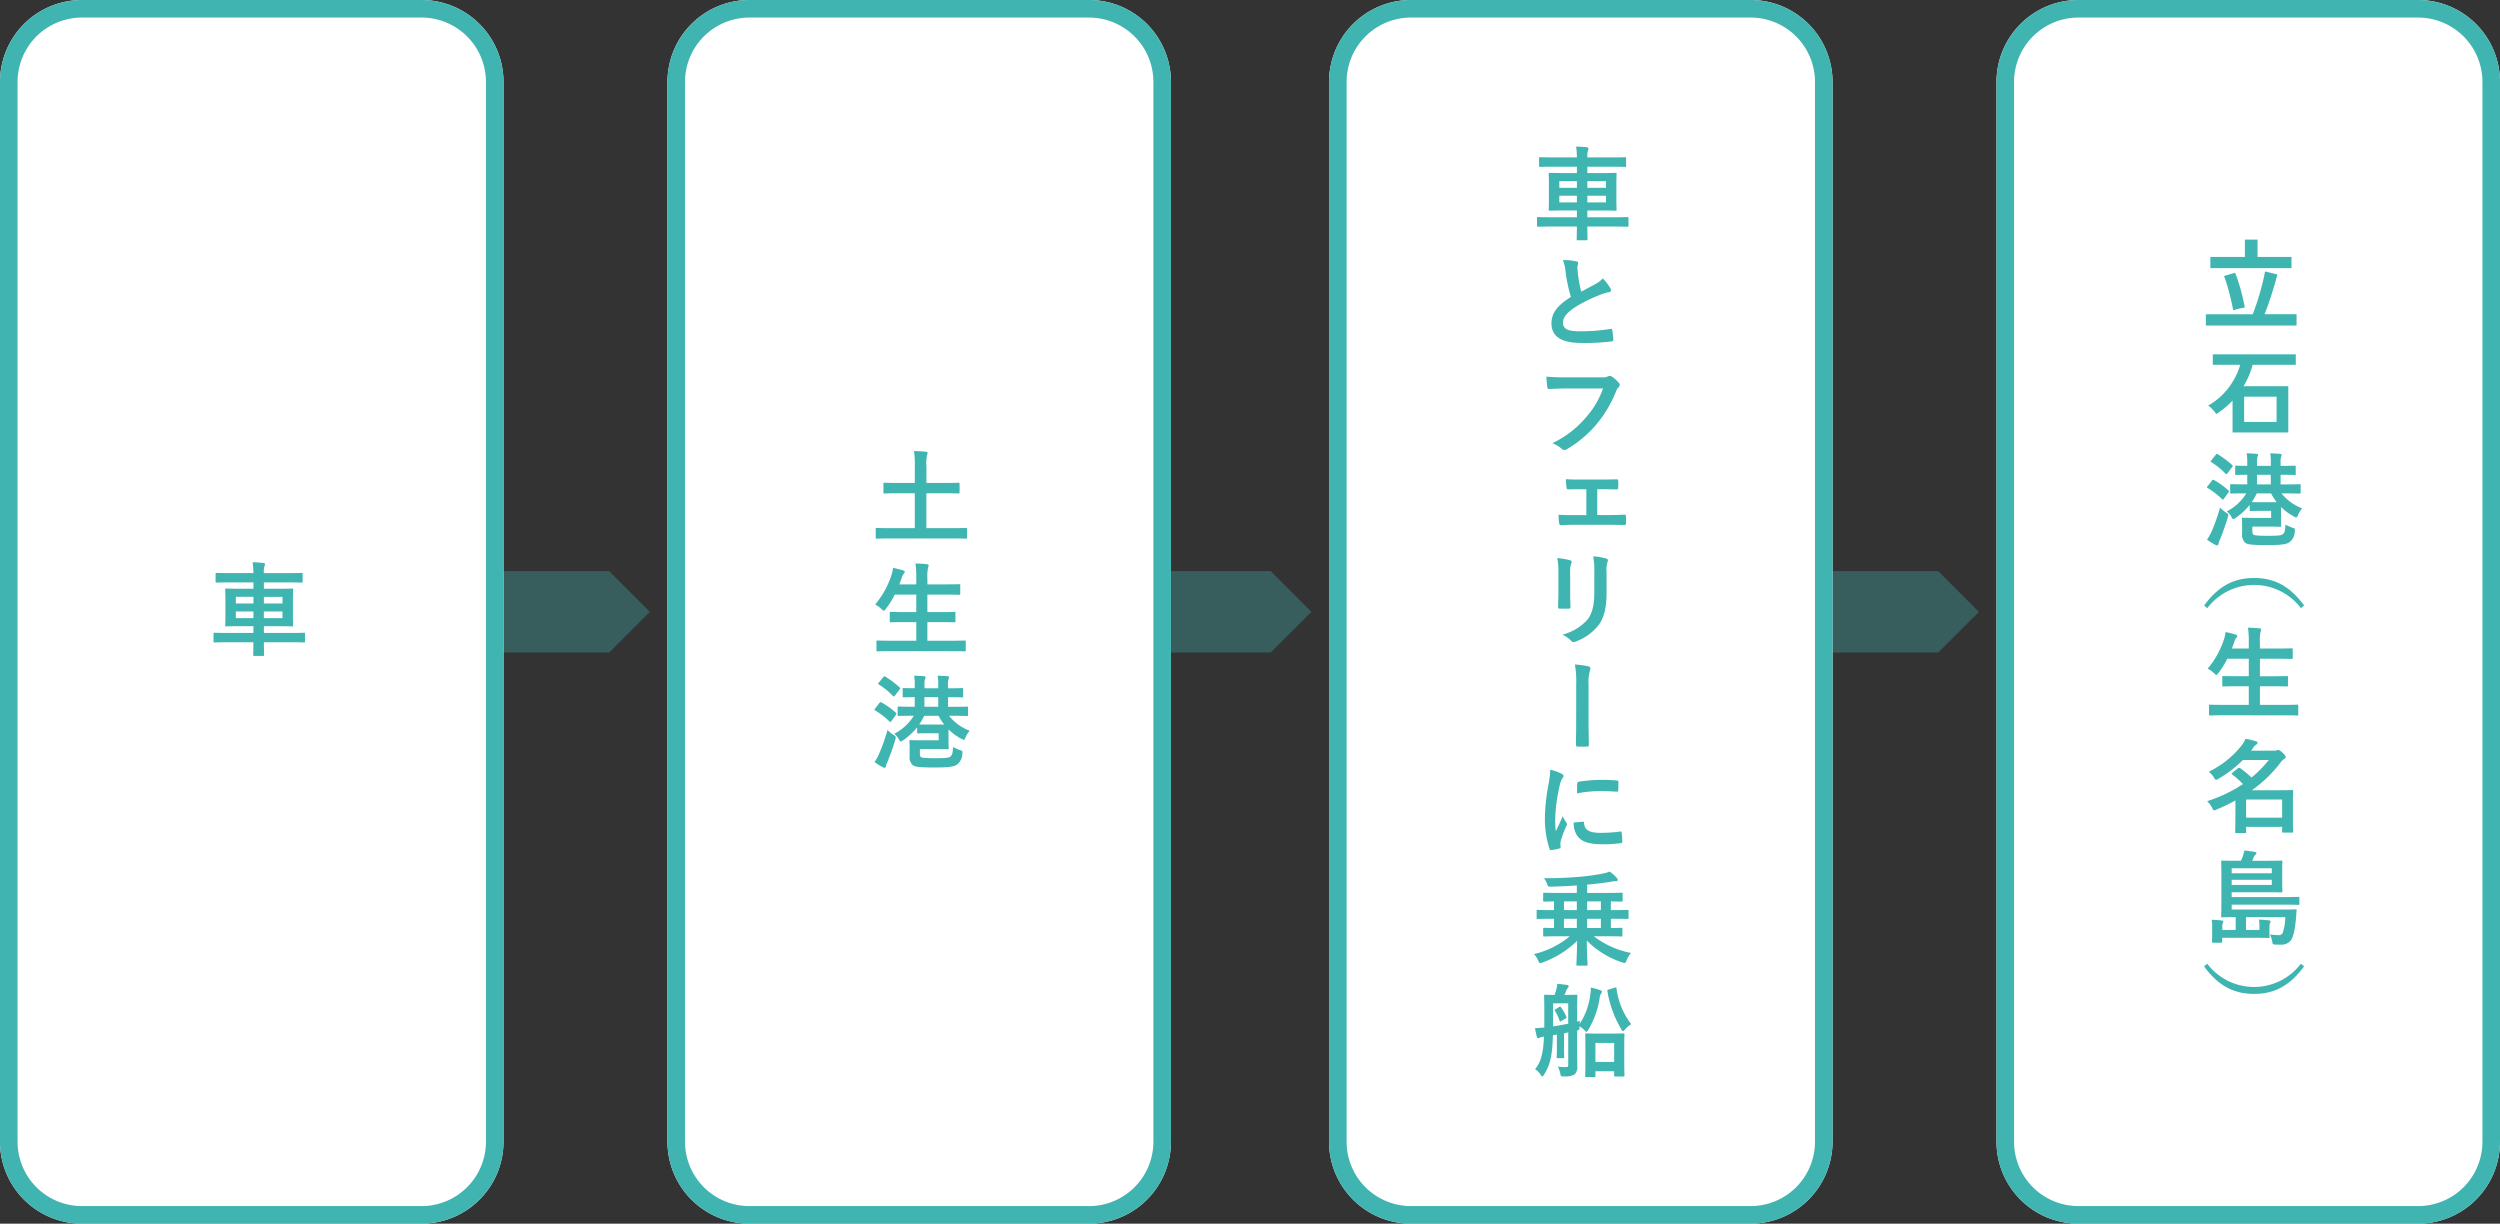
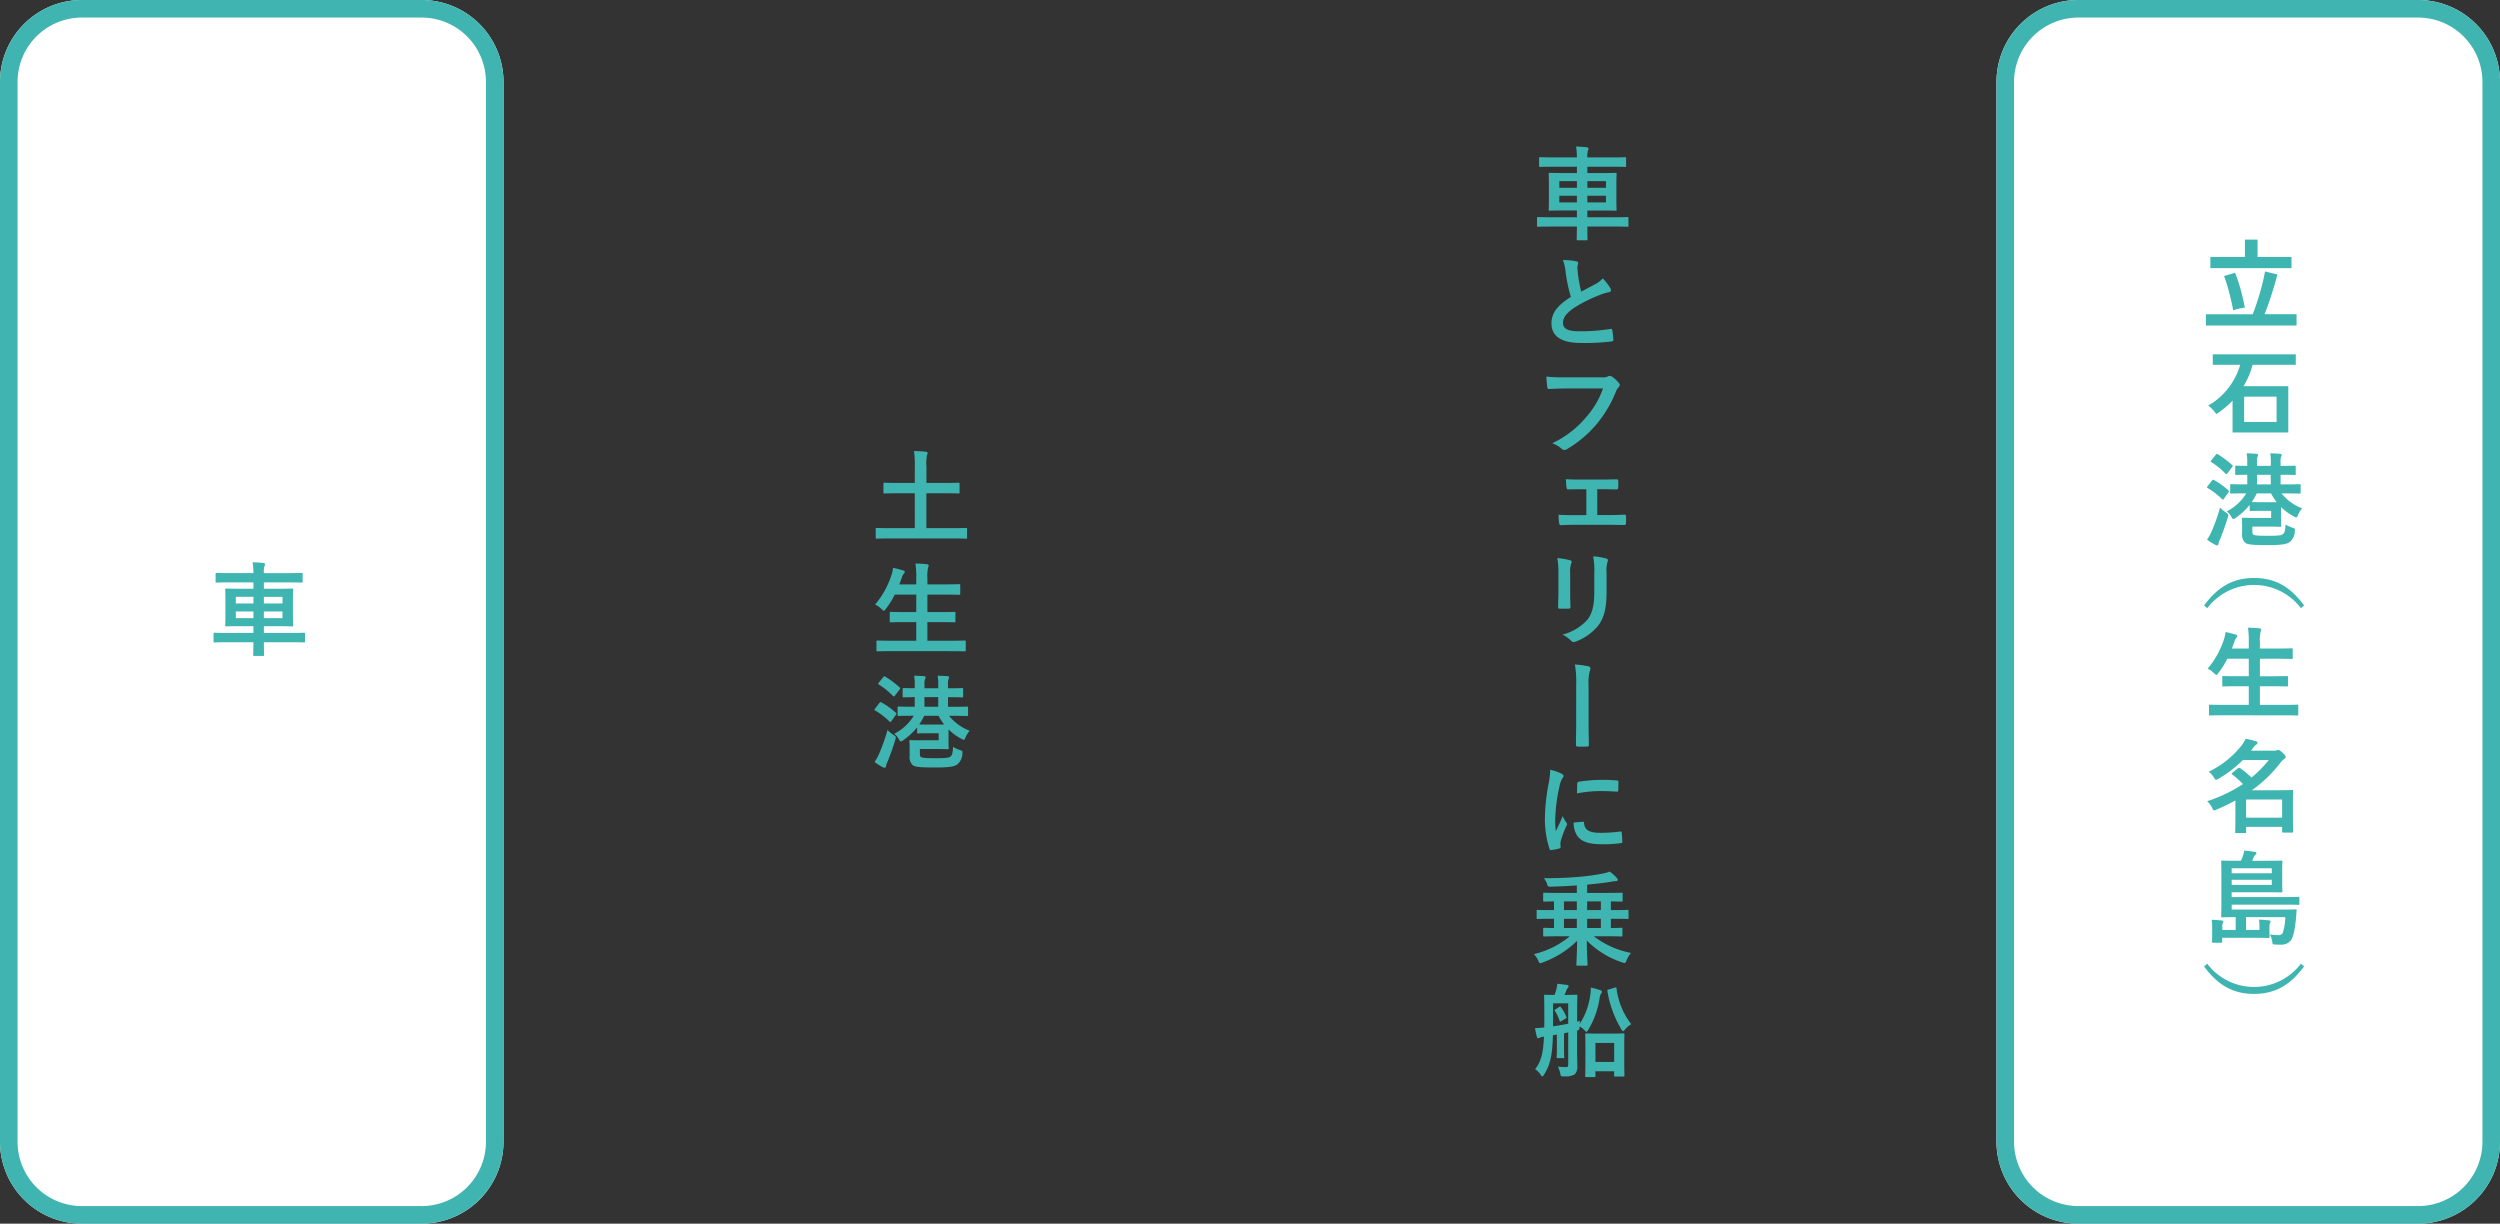
<svg xmlns="http://www.w3.org/2000/svg" width="427" height="209" viewBox="0 0 427 209">
  <rect x="0" y="0" width="427" height="209" fill="#333333" stroke="none" />
-   <path d="M73.543 97.543v13.914h30.5L111 104.5l-6.957-6.957zm113 0v13.914h30.5L224 104.5l-6.957-6.957zm114 0v13.914h30.5L338 104.5l-6.957-6.957z" fill="#40b4b1" opacity=".322" />
  <path d="M14 0h58a14 14 0 0 1 14 14v181a14 14 0 0 1-14 14H14a14 14 0 0 1-14-14V14A14 14 0 0 1 14 0z" fill="#fff" />
  <path d="M14 3A11 11 0 0 0 3 14v181a11 11 0 0 0 11 11h58a11 11 0 0 0 11-11V14A11 11 0 0 0 72 3H14m0-3h58a14 14 0 0 1 14 14v181a14 14 0 0 1-14 14H14a14 14 0 0 1-14-14V14A14 14 0 0 1 14 0z" fill="#40b4b1" />
  <path d="M355 0h58a14 14 0 0 1 14 14v181a14 14 0 0 1-14 14h-58a14 14 0 0 1-14-14V14a14 14 0 0 1 14-14z" fill="#fff" />
  <path d="M355 3a11 11 0 0 0-11 11v181a11 11 0 0 0 11 11h58a11 11 0 0 0 11-11V14a11 11 0 0 0-11-11h-58m0-3h58a14 14 0 0 1 14 14v181a14 14 0 0 1-14 14h-58a14 14 0 0 1-14-14V14a14 14 0 0 1 14-14z" fill="#40b4b1" />
-   <path d="M128 0h58a14 14 0 0 1 14 14v181a14 14 0 0 1-14 14h-58a14 14 0 0 1-14-14V14a14 14 0 0 1 14-14z" fill="#fff" />
-   <path d="M128 3a11 11 0 0 0-11 11v181a11 11 0 0 0 11 11h58a11 11 0 0 0 11-11V14a11 11 0 0 0-11-11h-58m0-3h58a14 14 0 0 1 14 14v181a14 14 0 0 1-14 14h-58a14 14 0 0 1-14-14V14a14 14 0 0 1 14-14z" fill="#40b4b1" />
-   <path d="M241 0h58a14 14 0 0 1 14 14v181a14 14 0 0 1-14 14h-58a14 14 0 0 1-14-14V14a14 14 0 0 1 14-14z" fill="#fff" />
-   <path d="M241 3a11 11 0 0 0-11 11v181a11 11 0 0 0 11 11h58a11 11 0 0 0 11-11V14a11 11 0 0 0-11-11h-58m0-3h58a14 14 0 0 1 14 14v181a14 14 0 0 1-14 14h-58a14 14 0 0 1-14-14V14a14 14 0 0 1 14-14z" fill="#40b4b1" />
  <path d="M38.813 109.697c-1.541 0-2.061.038-2.166.038-.158 0-.175-.022-.175-.2v-1.272c0-.175.017-.192.175-.192.1 0 .629.035 2.166.035h4.472v-1.154h-2.2c-1.694 0-2.306.035-2.428.035-.175 0-.192-.017-.192-.192 0-.1.035-.558.035-1.659v-2.743c0-1.082-.035-1.556-.035-1.659 0-.192.017-.21.192-.21.122 0 .734.035 2.428.035h2.2v-1.083h-4c-1.607 0-2.149.035-2.253.035-.192 0-.21-.017-.21-.21v-1.275c0-.157.017-.175.21-.175.1 0 .647.035 2.253.035h4a13.144 13.144 0 0 0-.139-1.851c.646.016 1.257.051 1.852.122.157.016.262.1.262.191a.614.614 0 0 1-.088.35 3.346 3.346 0 0 0-.1 1.189h4.157c1.607 0 2.166-.035 2.271-.035.175 0 .192.017.192.175v1.274c0 .192-.017.21-.192.21-.1 0-.664-.035-2.271-.035h-4.157v1.083h2.376c1.712 0 2.323-.035 2.428-.035.175 0 .192.017.192.21 0 .1-.035.577-.035 1.659v2.742c0 1.1.035 1.556.035 1.659 0 .175-.017.192-.192.192-.1 0-.717-.035-2.428-.035h-2.376v1.154h4.682c1.537 0 2.061-.035 2.166-.035.157 0 .175.017.175.192v1.273c0 .175-.017.192-.175.192-.1 0-.629-.034-2.166-.034h-4.682c0 1.362.035 2.077.035 2.149 0 .173-.017.191-.21.191h-1.455c-.173 0-.192-.017-.192-.191 0-.087.019-.787.035-2.149zm4.472-7.762H40.28v1.138h3.005zm0 2.5H40.28v1.138h3.005zm1.787-1.36h3.18v-1.135h-3.18zm3.174 1.36h-3.18v1.138h3.18zm103.685-12.464c-1.554 0-2.079.035-2.183.035-.157 0-.175-.017-.175-.192v-1.449c0-.175.017-.192.175-.192.1 0 .629.035 2.183.035h4.314V84.25h-2.772c-1.713 0-2.29.035-2.393.035-.176 0-.192-.017-.192-.192v-1.45c0-.175.016-.192.192-.192.1 0 .68.035 2.393.035h2.776v-2.708a17.469 17.469 0 0 0-.138-2.743c.647.017 1.432.052 2.044.122.157.017.28.087.28.21a.963.963 0 0 1-.1.383 7.163 7.163 0 0 0-.1 1.993v2.743h3.075c1.694 0 2.271-.035 2.376-.035.192 0 .21.017.21.192v1.449c0 .175-.017.192-.21.192-.1 0-.682-.035-2.376-.035h-3.085v5.958h4.594c1.556 0 2.079-.035 2.183-.035.157 0 .175.017.175.192v1.449c0 .175-.017.192-.175.192-.1 0-.628-.035-2.183-.035zm.179 19.243c-1.589 0-2.114.035-2.218.035-.175 0-.192-.017-.192-.192v-1.464c0-.175.017-.194.192-.194.1 0 .629.035 2.218.035h4.388v-3.178h-1.925c-1.712 0-2.306.035-2.411.035-.175 0-.192-.017-.192-.192v-1.415c0-.159.017-.175.192-.175.1 0 .7.034 2.411.034h1.925v-2.986h-3.671a13.382 13.382 0 0 1-1.538 2.446c-.157.208-.227.315-.332.315-.087 0-.191-.106-.385-.28a4.275 4.275 0 0 0-1.1-.787 14.854 14.854 0 0 0 2.813-5.1 5.933 5.933 0 0 0 .245-1.154c.577.1 1.2.28 1.694.42.192.052.315.14.315.262 0 .087-.052.175-.175.315a1.724 1.724 0 0 0-.332.663l-.42 1.154h2.886v-.909a16.516 16.516 0 0 0-.138-2.654c.68.016 1.4.052 1.974.122.175.016.278.1.278.191a.86.86 0 0 1-.087.35 7 7 0 0 0-.122 1.94v.96h3.005c1.713 0 2.29-.035 2.393-.035.192 0 .21.017.21.192v1.433c0 .173-.017.192-.21.192-.1 0-.68-.035-2.393-.035h-3.01v2.986h2.185c1.712 0 2.306-.034 2.411-.034.175 0 .192.016.192.175v1.414c0 .175-.017.192-.192.192-.1 0-.7-.035-2.411-.035h-2.185v3.178h4.141c1.572 0 2.114-.035 2.218-.035.175 0 .192.019.192.194v1.467c0 .175-.017.192-.192.192-.1 0-.647-.035-2.218-.035zm-1.904 8.853c.122-.157.208-.175.366-.087a13.263 13.263 0 0 1 2.465 1.781c.1.1.1.157-.019.332l-.75 1.047c-.087.122-.14.175-.192.175a.245.245 0 0 1-.157-.086 12.963 12.963 0 0 0-2.446-1.888c-.157-.087-.157-.14 0-.332zm-.087 8.752a30.8 30.8 0 0 0 1.467-4.14 6.385 6.385 0 0 0 1.014.838c.3.192.4.28.4.437a1.86 1.86 0 0 1-.087.42 42.288 42.288 0 0 1-1.363 3.827 2.187 2.187 0 0 0-.227.68c-.017.14-.087.245-.21.245a.772.772 0 0 1-.332-.087 10.653 10.653 0 0 1-1.414-.89 7.177 7.177 0 0 0 .752-1.328m.733-13.155c.157-.192.192-.192.35-.1a16.229 16.229 0 0 1 2.459 1.844c.07.054.1.106.1.141a.407.407 0 0 1-.122.226l-.768 1.014c-.157.192-.21.21-.351.087a12.712 12.712 0 0 0-2.428-1.974c-.138-.087-.156-.1 0-.3zm5.8 8.561a11.621 11.621 0 0 1-2.376 2.2.979.979 0 0 1-.42.21c-.1 0-.175-.1-.332-.385a3.152 3.152 0 0 0-.785-.925 8.445 8.445 0 0 0 3.337-3.075h-.141c-1.712 0-2.323.035-2.428.035-.175 0-.192-.017-.192-.21v-1.19c0-.192.017-.21.192-.21.1 0 .717.036 2.428.036h.3v-1.642c-1.275.017-1.764.035-1.851.035-.192 0-.21-.017-.21-.175v-1.222c0-.176.017-.192.21-.192.087 0 .577.035 1.851.035v-.4a9.129 9.129 0 0 0-.1-1.746c.524.016 1.224.051 1.7.086.157.017.261.1.261.175a.642.642 0 0 1-.087.28 2.977 2.977 0 0 0-.1 1.136v.472h2.342v-.4a9.13 9.13 0 0 0-.1-1.746c.542.016 1.241.051 1.694.086.157.017.262.1.262.175a.642.642 0 0 1-.087.28 2.932 2.932 0 0 0-.1 1.136v.472h.035c1.659 0 2.253-.035 2.358-.035.175 0 .192.016.192.192v1.222c0 .157-.017.175-.192.175-.122 0-.717-.035-2.393-.035v1.643h.822c1.712 0 2.323-.036 2.428-.036.157 0 .175.017.175.21v1.189c0 .192-.017.21-.175.21-.1 0-.717-.035-2.428-.035h-.647a8.228 8.228 0 0 0 3.529 2.551 4.228 4.228 0 0 0-.717 1.152c-.122.28-.175.4-.3.4a1.124 1.124 0 0 1-.4-.175 8.886 8.886 0 0 1-2.2-1.607v1.869c0 .839.035 1.222.035 1.311 0 .191-.017.21-.21.21-.087 0-.558-.035-1.677-.035h-3.04v.585c0 .35 0 .612.14.752.192.175.8.227 2.568.227 1.851 0 2.288-.07 2.568-.332.262-.262.332-.542.385-1.589a8.815 8.815 0 0 0 1.136.524c.488.157.523.157.453.663a2.406 2.406 0 0 1-.785 1.73c-.507.437-1.328.594-3.9.594-2.673 0-3.459-.106-3.827-.437a1.9 1.9 0 0 1-.488-1.556v-1.446c0-.647-.036-.926-.036-1.049 0-.175.019-.192.194-.192.122 0 .628.035 1.694.035h3.11v-1.206h-1.857c-1.154 0-1.5.035-1.608.035-.192 0-.21-.016-.21-.191zm4.613-.472a9.908 9.908 0 0 1-.961-1.5h-2.443a12.305 12.305 0 0 1-.856 1.484c.192 0 .612.017 1.468.017zm-1.014-4.684h-2.358v1.642h2.358zM376.765 55.6v-1.926h7.99q.306-.748.637-1.726t.629-2.023q.3-1.046.518-1.98t.323-1.581l2.108.51q-.17.731-.434 1.632t-.569 1.853q-.306.952-.612 1.81t-.578 1.5h5.474V55.6zm.765-9.8v-1.921h5.9v-2.958h2.158v2.958h5.8V45.8zm3.893 7.211q-.1-.646-.281-1.428t-.391-1.6q-.212-.814-.441-1.553t-.451-1.284l1.887-.561q.374.9.689 1.938t.565 2.066q.247 1.029.416 1.947-.255.034-.646.11t-.77.178a5.012 5.012 0 0 0-.577.187zm-.103 20.853v-5.44a14.893 14.893 0 0 1-1.3 1.216 16.282 16.282 0 0 1-1.48 1.088 4.466 4.466 0 0 0-.368-.5 7.129 7.129 0 0 0-.516-.548 3.3 3.3 0 0 0-.5-.408 11.463 11.463 0 0 0 2.516-1.928 11.93 11.93 0 0 0 1.828-2.408 11.917 11.917 0 0 0 1.128-2.624h-4.684V60.52h14.176v1.792h-7.376a13.352 13.352 0 0 1-.644 1.888 14.411 14.411 0 0 1-.9 1.76h7.64v7.9zm1.98-1.792h5.54v-4.32h-5.54zM264.865 38.697c-1.538 0-2.061.034-2.166.034-.159 0-.175-.017-.175-.192v-1.276c0-.175.016-.192.175-.192.1 0 .628.035 2.166.035h4.472v-1.154h-2.2c-1.694 0-2.306.035-2.428.035-.175 0-.192-.017-.192-.192 0-.1.035-.558.035-1.659v-2.743c0-1.082-.035-1.556-.035-1.659 0-.192.017-.21.192-.21.122 0 .734.035 2.428.035h2.2v-1.083h-4c-1.607 0-2.149.035-2.253.035-.191 0-.21-.017-.21-.21v-1.275c0-.157.019-.175.21-.175.1 0 .647.035 2.253.035h4a13.344 13.344 0 0 0-.14-1.851c.647.016 1.257.051 1.851.122.159.016.262.1.262.191a.614.614 0 0 1-.087.35 3.36 3.36 0 0 0-.1 1.189h4.149c1.607 0 2.166-.035 2.271-.035.175 0 .192.017.192.175v1.274c0 .192-.017.21-.192.21-.1 0-.664-.035-2.271-.035h-4.153v1.083h2.374c1.713 0 2.325-.035 2.428-.035.176 0 .194.017.194.21 0 .1-.036.577-.036 1.659v2.742c0 1.1.036 1.556.036 1.659 0 .175-.017.192-.194.192-.1 0-.715-.035-2.428-.035h-2.374v1.154h4.68c1.538 0 2.063-.035 2.167-.035.157 0 .175.017.175.192v1.273c0 .175-.017.192-.175.192-.1 0-.629-.034-2.167-.034h-4.68c0 1.362.034 2.077.034 2.149 0 .173-.017.191-.21.191h-1.449c-.175 0-.192-.017-.192-.191 0-.087.017-.787.035-2.149zm4.472-7.762h-3.005v1.138h3.005zm0 2.5h-3.005v1.138h3.005zm1.782-1.36h3.18V30.94h-3.18zm3.179 1.36h-3.18v1.138h3.18zm-5.066 11.193c.21.052.315.14.315.28 0 .245-.122.488-.122.733 0 .351.052.769.087 1.171a24.6 24.6 0 0 0 .559 3.005c.873-.472 1.5-.8 2.481-1.328a4.313 4.313 0 0 0 1.2-.942 8.923 8.923 0 0 1 1.276 1.642.708.708 0 0 1 .122.367c0 .175-.1.315-.35.35a8.475 8.475 0 0 0-1.678.523 24.347 24.347 0 0 0-4.1 2.045c-1.519.995-2.061 1.816-2.061 2.638 0 1.03.769 1.467 2.778 1.467a30.5 30.5 0 0 0 5.328-.4c.192-.035.28 0 .315.21a15.828 15.828 0 0 1 .175 1.626c.017.192-.1.28-.316.3a37.285 37.285 0 0 1-5.2.262c-3.3 0-5.05-1.084-5.05-3.355 0-1.939 1.276-3.215 3.32-4.508a26.487 26.487 0 0 1-.907-4.262 7.808 7.808 0 0 0-.454-2.026 10.111 10.111 0 0 1 2.288.21m-1.753 21.717c-1.136 0-2.131.052-2.883.087-.227.017-.3-.1-.332-.35-.052-.35-.122-1.257-.157-1.765a30.555 30.555 0 0 0 3.355.122h6.237a1.683 1.683 0 0 0 .96-.173.5.5 0 0 1 .262-.071.881.881 0 0 1 .332.087 5.4 5.4 0 0 1 1.275 1.154.439.439 0 0 1 .122.3.6.6 0 0 1-.245.437 2.106 2.106 0 0 0-.4.682 20.621 20.621 0 0 1-3.39 5.678 19.576 19.576 0 0 1-4.961 4.157.846.846 0 0 1-.472.157.613.613 0 0 1-.437-.192 5.16 5.16 0 0 0-1.624-.96 16.91 16.91 0 0 0 5.713-4.368 14.72 14.72 0 0 0 2.953-4.979zm5.329 21.619h1.851c.891 0 1.87-.017 2.813-.07.157 0 .227.1.245.332.017.367.017.75 0 1.117-.017.227-.087.332-.3.315-.91 0-1.94-.035-2.744-.035h-5.48c-1.049 0-1.835.035-2.569.07-.21 0-.3-.1-.332-.366a8.231 8.231 0 0 1-.086-1.416c1.012.07 1.869.07 2.988.07h1.746V83.57h-.961c-.717 0-1.344 0-2.149.016-.157.017-.245-.086-.28-.348-.052-.3-.07-.769-.1-1.4.752.07 1.678.07 2.428.07h3.874c.785 0 1.589-.035 2.358-.035.21-.017.262.087.28.3.017.35.017.734 0 1.084-.017.28-.087.348-.35.331-.682 0-1.556-.035-2.271-.035h-.961zm-6.638 9.898a11.943 11.943 0 0 0-.194-2.551 12.936 12.936 0 0 1 2.167.367c.21.052.3.157.3.28a.707.707 0 0 1-.071.262 4.019 4.019 0 0 0-.192 1.659v3.529c0 .907.035 1.589.054 2.2 0 .262-.106.35-.385.35h-1.399c-.245 0-.35-.087-.332-.3 0-.612.054-1.624.054-2.376zm8.227 3.267c0 2.585-.385 4.314-1.414 5.7a9.032 9.032 0 0 1-3.845 2.738 1.1 1.1 0 0 1-.367.087.567.567 0 0 1-.418-.21 5.642 5.642 0 0 0-1.486-1.065 8.531 8.531 0 0 0 4.262-2.552c.8-1 1.171-2.446 1.171-4.664v-3.3a12.827 12.827 0 0 0-.192-2.848 10.906 10.906 0 0 1 2.271.385.294.294 0 0 1 .245.3.553.553 0 0 1-.07.28 5.261 5.261 0 0 0-.157 1.9zm-5.189 15.73a15.7 15.7 0 0 0-.227-3.371 15 15 0 0 1 2.306.313.388.388 0 0 1 .35.385.545.545 0 0 1-.07.278 7.9 7.9 0 0 0-.245 2.6v6.655c0 1.117.036 2.255.052 3.39 0 .332-.07.4-.3.4-.507.019-1.066.019-1.573 0-.28-.016-.35-.086-.332-.383 0-1.136.035-2.271.035-3.388zm-2.567 15.245c.3.157.4.262.4.42 0 .122-.036.175-.262.523a4.129 4.129 0 0 0-.42 1.241 28.3 28.3 0 0 0-.734 5.643 16.829 16.829 0 0 0 .1 2.044c.367-.8.682-1.379 1.189-2.6a4.582 4.582 0 0 0 .61 1.1.7.7 0 0 1 .122.262.484.484 0 0 1-.087.28 17.159 17.159 0 0 0-.995 2.638 1.985 1.985 0 0 0-.052.542c0 .208.035.348.035.489 0 .122-.07.191-.227.226a8.676 8.676 0 0 1-1.433.28c-.122.017-.192-.07-.226-.192a16.367 16.367 0 0 1-.8-5.206 33.45 33.45 0 0 1 .593-5.729 13.976 13.976 0 0 0 .315-2.6 7.738 7.738 0 0 1 1.87.645m3.738 8.228c.141-.017.176.07.176.262.1 1.2.942 1.642 2.846 1.642a25.287 25.287 0 0 0 3.337-.226c.175-.019.21 0 .245.226a12.948 12.948 0 0 1 .1 1.5c0 .211 0 .227-.3.264a23.447 23.447 0 0 1-2.848.192c-2.585 0-3.79-.419-4.542-1.451a3.846 3.846 0 0 1-.612-2.271zm-.977-6.534c.017-.21.07-.262.243-.3a27.907 27.907 0 0 1 3.793-.315c1.047 0 1.851.034 2.584.1.367.019.4.052.4.229 0 .523 0 .995-.035 1.484-.017.157-.07.226-.227.21a42.111 42.111 0 0 0-2.846-.106 21.363 21.363 0 0 0-3.966.4c.017-.979.017-1.416.052-1.713m-3.282 26.116c-1.677 0-2.253.036-2.358.036-.175 0-.192-.017-.192-.21v-1.083c0-.175.017-.192.192-.192.087 0 .524.036 1.659.036v-1.575h-.628c-1.537 0-2.061.036-2.167.036-.156 0-.173-.017-.173-.211v-1.152c0-.175.017-.192.173-.192.106 0 .631.035 2.167.035h.628v-1.486c-1.135.019-1.572.036-1.659.036-.175 0-.192-.017-.192-.192v-1.152c0-.156.017-.173.192-.173.1 0 .682.034 2.358.034h3.2v-1.277c-1.5.1-3.022.173-4.384.21-.559 0-.577-.036-.717-.526a3.287 3.287 0 0 0-.524-.923 65.5 65.5 0 0 0 5.713-.211 36.359 36.359 0 0 0 4.4-.593 4.948 4.948 0 0 0 1.119-.334 7.014 7.014 0 0 1 1.224 1.1c.1.14.157.192.157.332 0 .122-.106.21-.28.21a5.28 5.28 0 0 0-.979.122c-1.189.192-2.638.35-3.965.472v1.414h3.51c1.678 0 2.253-.034 2.358-.034.175 0 .192.017.192.173v1.154c0 .175-.017.192-.192.192-.1 0-.577-.017-1.816-.036v1.486h.682c1.537 0 2.061-.035 2.166-.035.157 0 .175.017.175.192v1.151c0 .194-.017.211-.175.211-.1 0-.629-.036-2.166-.036h-.682v1.575c1.2 0 1.694-.036 1.781-.036.175 0 .192.017.192.192v1.084c0 .192-.017.21-.192.21-.1 0-.68-.036-2.358-.036h-2.341a15.139 15.139 0 0 0 6.36 2.848 4.224 4.224 0 0 0-.752 1.241c-.14.331-.192.472-.367.472a1.27 1.27 0 0 1-.385-.1 15.113 15.113 0 0 1-6.045-3.725c0 2.15.122 3.827.122 4.089 0 .175-.017.192-.21.192h-1.519c-.157 0-.175-.017-.175-.192 0-.262.1-1.905.122-4.052a16.172 16.172 0 0 1-5.853 3.685 1.357 1.357 0 0 1-.437.14c-.14 0-.21-.122-.348-.437a4.432 4.432 0 0 0-.734-1.119 14.8 14.8 0 0 0 6.115-3.04zm3.2-5.958h-2.2v1.486h2.2zm0 2.97h-2.2v1.573h2.2zm4.106-2.97h-2.343v1.486h2.341zm0 2.97h-2.343v1.573h2.341zm-4.057 22.704c0 .787.036 1.694.036 2.411a1.859 1.859 0 0 1-.437 1.449 3.092 3.092 0 0 1-1.835.35c-.559.017-.559.017-.645-.542a5.283 5.283 0 0 0-.4-1.117 11.644 11.644 0 0 0 1.432.07c.245 0 .332-.122.332-.472v-5.451l-.717.159v2.619c0 .926.035 1.311.035 1.433 0 .175-.017.192-.192.192h-.907c-.176 0-.192-.017-.192-.192 0-.122.035-.507.035-1.433v-2.411a9.465 9.465 0 0 1-.682.122c-.087 3.51-.472 5.031-1.486 6.692-.138.226-.245.331-.331.331s-.14-.052-.21-.175a3.231 3.231 0 0 0-1.014-1.047c.944-1.206 1.381-2.5 1.519-5.556-.068 0-.122.017-.191.017a1.824 1.824 0 0 0-.542.157.492.492 0 0 1-.262.1c-.1 0-.175-.1-.227-.262a20.393 20.393 0 0 1-.315-1.467c.542-.019.944-.052 1.591-.122v-3.022c0-1.5-.035-2.272-.035-2.395 0-.156.016-.173.191-.173.1 0 .472.035 1.591.035.122-.315.21-.594.3-.891a5.557 5.557 0 0 0 .173-1.014c.577.052 1.189.141 1.73.21a.257.257 0 0 1 .21.229.475.475 0 0 1-.14.278 1.21 1.21 0 0 0-.245.385 6.972 6.972 0 0 1-.332.8h.3c1.206 0 1.589-.035 1.712-.035.175 0 .194.017.194.173 0 .106-.036.893-.036 2.395v2.026l.489-.122a4.557 4.557 0 0 0-.07.542 11.873 11.873 0 0 0 1.816-4.944 8.564 8.564 0 0 0 .106-1.293 15.086 15.086 0 0 1 1.572.437c.21.07.315.14.315.3a.5.5 0 0 1-.14.3 1.612 1.612 0 0 0-.245.717 14.653 14.653 0 0 1-1.93 5.435c-.138.264-.243.367-.331.367s-.157-.051-.245-.173a3.365 3.365 0 0 0-.944-.753c0 .526.017.594-.4.717zm-1.519-8.263h-2.59v3.93a45.69 45.69 0 0 0 2.585-.453zm-1.556.629c.175-.1.194-.1.316.052a6.5 6.5 0 0 1 .907 1.591c.07.156.07.208-.122.331l-.717.42c-.21.122-.245.122-.313-.07a6.713 6.713 0 0 0-.769-1.624c-.122-.175-.087-.194.1-.316zm4.666 11.962c-.192 0-.21-.016-.21-.175 0-.122.035-.612.035-3.248v-1.608c0-1.607-.035-2.114-.035-2.236 0-.175.017-.192.21-.192.1 0 .542.035 1.9.035h2.481c1.346 0 1.8-.035 1.923-.035.173 0 .191.017.191.192 0 .1-.035.629-.035 1.956v1.818c0 2.62.035 3.11.035 3.213 0 .175-.017.194-.191.194h-1.378c-.175 0-.192-.019-.192-.194v-.715h-3.2v.82c0 .159-.017.175-.192.175zm1.537-2.585h3.2v-3.245h-3.2zm3.285-12.683c.227-.07.28-.07.315.122a12.559 12.559 0 0 0 2.516 6.115 4.255 4.255 0 0 0-1.1.96c-.121.14-.21.229-.3.229s-.175-.106-.313-.351a18.544 18.544 0 0 1-2.36-6.48c-.034-.175 0-.21.227-.28zm102.019-86.61c.122-.157.208-.175.366-.087a13.263 13.263 0 0 1 2.465 1.781c.1.1.1.157-.017.332l-.752 1.047c-.087.122-.14.175-.192.175a.245.245 0 0 1-.157-.086 12.962 12.962 0 0 0-2.446-1.888c-.157-.087-.157-.14 0-.332zm-.087 8.752a30.8 30.8 0 0 0 1.467-4.14 6.385 6.385 0 0 0 1.009.84c.3.192.4.28.4.437a1.86 1.86 0 0 1-.087.42 42.288 42.288 0 0 1-1.363 3.827 2.187 2.187 0 0 0-.227.68c-.017.14-.087.245-.21.245a.772.772 0 0 1-.332-.087 10.653 10.653 0 0 1-1.414-.89 7.177 7.177 0 0 0 .752-1.328m.733-13.155c.159-.192.194-.192.35-.1a16.229 16.229 0 0 1 2.463 1.851c.07.054.1.106.1.141a.407.407 0 0 1-.122.226l-.768 1.014c-.157.192-.21.21-.35.087a12.8 12.8 0 0 0-2.428-1.974c-.14-.087-.157-.1 0-.3zm5.8 8.561a11.583 11.583 0 0 1-2.376 2.2.979.979 0 0 1-.42.21c-.1 0-.173-.1-.332-.385a3.152 3.152 0 0 0-.785-.925 8.445 8.445 0 0 0 3.337-3.075h-.136c-1.712 0-2.323.035-2.428.035-.175 0-.191-.017-.191-.21v-1.192c0-.192.016-.21.191-.21.1 0 .717.036 2.428.036h.3v-1.642c-1.276.017-1.765.035-1.853.035-.192 0-.21-.017-.21-.175v-1.222c0-.176.017-.192.21-.192.087 0 .577.035 1.853.035v-.4a9.106 9.106 0 0 0-.106-1.746c.524.016 1.224.051 1.7.086.157.017.262.1.262.175a.627.627 0 0 1-.089.28 2.977 2.977 0 0 0-.1 1.136v.472h2.358v-.4a9.129 9.129 0 0 0-.1-1.746c.542.016 1.241.051 1.694.086.157.017.262.1.262.175a.642.642 0 0 1-.087.28 2.932 2.932 0 0 0-.1 1.136v.472h.035c1.661 0 2.253-.035 2.36-.035.173 0 .191.016.191.192v1.222c0 .157-.017.175-.191.175-.122 0-.718-.035-2.395-.035v1.643h.822c1.712 0 2.323-.036 2.428-.036.157 0 .175.017.175.21v1.189c0 .192-.017.21-.175.21-.1 0-.717-.035-2.428-.035h-.666a8.237 8.237 0 0 0 3.529 2.551 4.228 4.228 0 0 0-.717 1.152c-.122.28-.175.4-.3.4a1.124 1.124 0 0 1-.4-.175 8.913 8.913 0 0 1-2.202-1.612v1.869c0 .839.035 1.222.035 1.311 0 .191-.017.21-.21.21-.087 0-.558-.035-1.677-.035h-3.04v.59c0 .35 0 .612.14.752.192.175.8.227 2.568.227 1.853 0 2.288-.07 2.568-.332.262-.262.332-.542.385-1.589a8.907 8.907 0 0 0 1.136.524c.488.157.524.157.453.663a2.4 2.4 0 0 1-.785 1.73c-.507.437-1.328.594-3.9.594-2.673 0-3.459-.106-3.827-.437a1.9 1.9 0 0 1-.488-1.556v-1.446c0-.647-.035-.926-.035-1.049 0-.175.017-.192.192-.192.122 0 .628.035 1.694.035h3.11v-1.206h-1.844c-1.154 0-1.5.035-1.608.035-.192 0-.21-.016-.21-.191zm4.613-.472a9.907 9.907 0 0 1-.961-1.5h-2.441a12.306 12.306 0 0 1-.856 1.484c.192 0 .612.017 1.468.017zm-1.014-4.682h-2.351v1.642h2.358zm5.158 22.783a10.053 10.053 0 0 0-16 0l-.542-.454c2.446-3.337 5.1-4.7 8.543-4.7s6.1 1.362 8.543 4.7zm-13.295 18.297c-1.589 0-2.114.035-2.218.035-.175 0-.192-.017-.192-.192v-1.464c0-.175.017-.194.192-.194.1 0 .629.035 2.218.035h4.384v-3.178h-1.921c-1.712 0-2.306.035-2.411.035-.175 0-.192-.017-.192-.192v-1.415c0-.159.017-.175.192-.175.1 0 .7.034 2.411.034h1.921v-2.986h-3.667a13.382 13.382 0 0 1-1.538 2.446c-.157.208-.227.315-.332.315-.087 0-.191-.106-.385-.28a4.275 4.275 0 0 0-1.1-.787 14.854 14.854 0 0 0 2.813-5.1 5.933 5.933 0 0 0 .245-1.154c.577.1 1.2.28 1.694.42.192.052.315.14.315.262 0 .087-.052.175-.175.315a1.724 1.724 0 0 0-.332.663l-.42 1.154h2.883v-.909a16.517 16.517 0 0 0-.138-2.654c.68.016 1.4.052 1.974.122.175.016.278.1.278.191a.86.86 0 0 1-.087.35 7 7 0 0 0-.122 1.94v.96h3c1.713 0 2.29-.035 2.393-.035.192 0 .21.017.21.192v1.433c0 .173-.017.192-.21.192-.1 0-.68-.035-2.393-.035h-3v2.986h2.185c1.712 0 2.306-.034 2.411-.034.175 0 .192.016.192.175v1.414c0 .175-.017.192-.192.192-.1 0-.7-.035-2.411-.035h-2.187v3.178h4.141c1.572 0 2.114-.035 2.218-.035.175 0 .192.019.192.194v1.467c0 .175-.017.192-.192.192-.1 0-.647-.035-2.218-.035zm3.39 7.631a19.978 19.978 0 0 1-4.195 3.213.869.869 0 0 1-.4.175c-.122 0-.21-.122-.367-.4a3.7 3.7 0 0 0-.89-.979 15.828 15.828 0 0 0 5.7-4.594 4.351 4.351 0 0 0 .593-1.031 12.389 12.389 0 0 1 1.8.436c.175.052.245.122.245.245a.364.364 0 0 1-.227.316 2.047 2.047 0 0 0-.524.558l-.35.472h3.809a1.718 1.718 0 0 0 .505-.034.813.813 0 0 1 .316-.089c.157 0 .348.1.733.454.454.42.542.594.542.734 0 .157-.052.245-.245.35a2.354 2.354 0 0 0-.577.559 22.659 22.659 0 0 1-4.944 4.786h4.481c1.5 0 2.271-.036 2.374-.036.176 0 .192.019.192.175 0 .122-.035.629-.035 2.253v1.608c0 2.446.035 2.935.035 3.04 0 .175-.016.192-.192.192h-1.479c-.192 0-.21-.017-.21-.192v-.785h-6.148v.873c0 .173-.017.192-.175.192h-1.5c-.175 0-.192-.019-.192-.192 0-.087.035-.647.035-3.092v-2.287a34.458 34.458 0 0 1-3.232 1.554 1.169 1.169 0 0 1-.4.14c-.138 0-.192-.14-.348-.454a4.005 4.005 0 0 0-.839-1.117 25.3 25.3 0 0 0 6.109-2.923 14.8 14.8 0 0 0-1.816-1.624c-.071-.052-.122-.106-.122-.14 0-.052.051-.1.138-.175l.926-.752a.385.385 0 0 1 .21-.1.415.415 0 0 1 .21.087 15.916 15.916 0 0 1 1.921 1.589 20.777 20.777 0 0 0 2.953-3zm.542 9.853h6.15v-3.092h-6.15zm-.018 16.99v2.183h2.288v-.785a4.635 4.635 0 0 0-.087-.979c.628.035 1.187.07 1.746.138.157.019.245.089.245.192a.741.741 0 0 1-.1.3 1.533 1.533 0 0 0-.087.629v1.049c0 .3.017.524.017.628 0 .192-.017.211-.192.211a64.653 64.653 0 0 0-2.463-.036h-5.438v.648c0 .173-.017.192-.192.192h-1.346c-.191 0-.208-.019-.208-.192 0-.122.035-.334.035-.909v-1.435a6.958 6.958 0 0 0-.087-1.379 17.447 17.447 0 0 1 1.746.122c.175.035.245.1.245.192a.525.525 0 0 1-.087.262 1.143 1.143 0 0 0-.087.436v.717h2.288v-2.184c-1.414 0-2.2.035-2.288.035-.175 0-.192-.017-.192-.192 0-.1.035-.75.035-2.166v-5.031c0-1.4-.035-2.028-.035-2.114 0-.175.017-.192.192-.192.1 0 .717.034 2.376.034h.8a6.866 6.866 0 0 0 .332-.785 4.449 4.449 0 0 0 .243-.961c.594.052 1.171.122 1.853.245a.229.229 0 0 1 .227.211c0 .1-.07.173-.157.261a1.071 1.071 0 0 0-.28.348c-.1.229-.192.456-.28.682h2.586c1.677 0 2.271-.034 2.358-.034.192 0 .21.017.21.192 0 .1-.035.47-.035 1.465v2.116c0 .995.035 1.31.035 1.413 0 .245-.017.245-.21.245-.087 0-.682-.016-2.358-.016h-6.1v.82h8.945c1.712 0 2.306-.034 2.411-.034.192 0 .21.016.21.191v.961c0 .191-.017.21-.21.21-.1 0-.7-.035-2.411-.035h-8.94v.838h8.456c1.729 0 2.323-.035 2.428-.035.175 0 .227.035.21.21-.052.386-.07.839-.1 1.206-.175 2.044-.489 3.407-.925 3.93a2.03 2.03 0 0 1-1.7.682c-.313 0-.594 0-.977-.017s-.4-.052-.454-.42a4.483 4.483 0 0 0-.4-1.31 9.639 9.639 0 0 0 1.414.122.763.763 0 0 0 .752-.35 9.422 9.422 0 0 0 .454-2.725zm-2.447-7.494h6.849v-.856h-6.849zm6.849 1.119h-6.849v.874h6.849zm5.515 14.789c-2.446 3.337-5.1 4.7-8.543 4.7s-6.1-1.363-8.542-4.7l.542-.454a10.052 10.052 0 0 0 16 0z" fill="#3fb5b1" />
</svg>